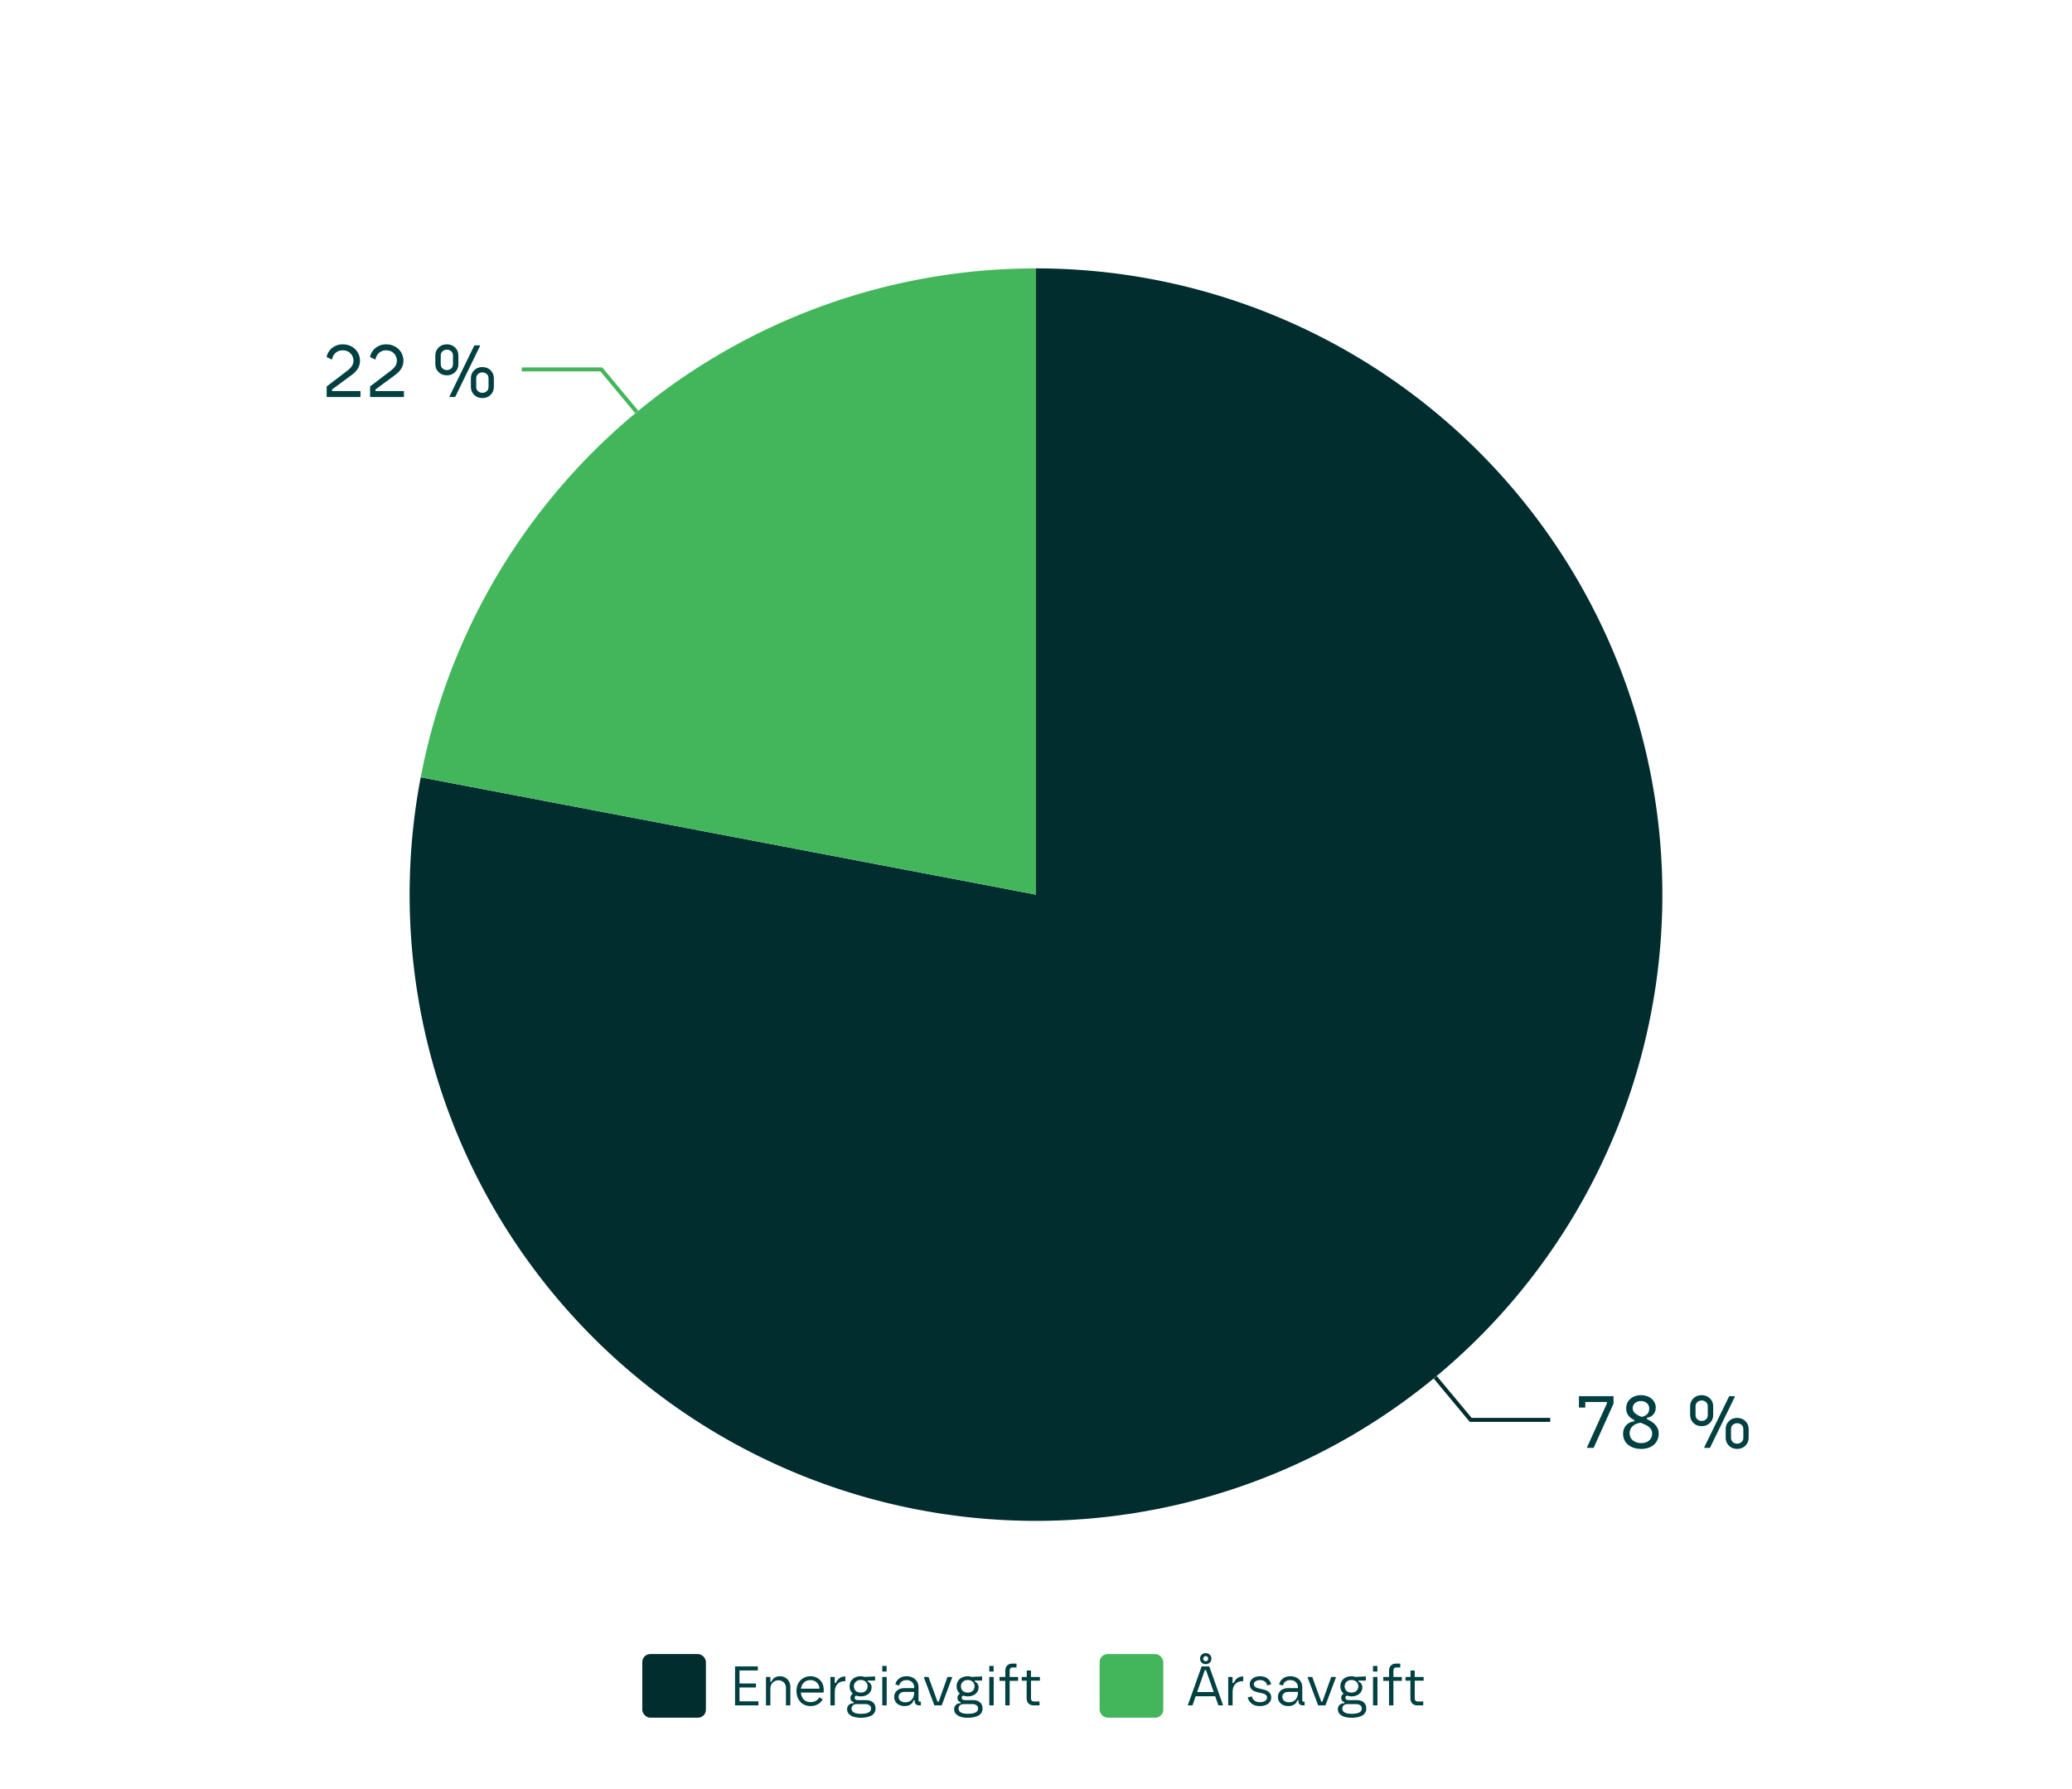
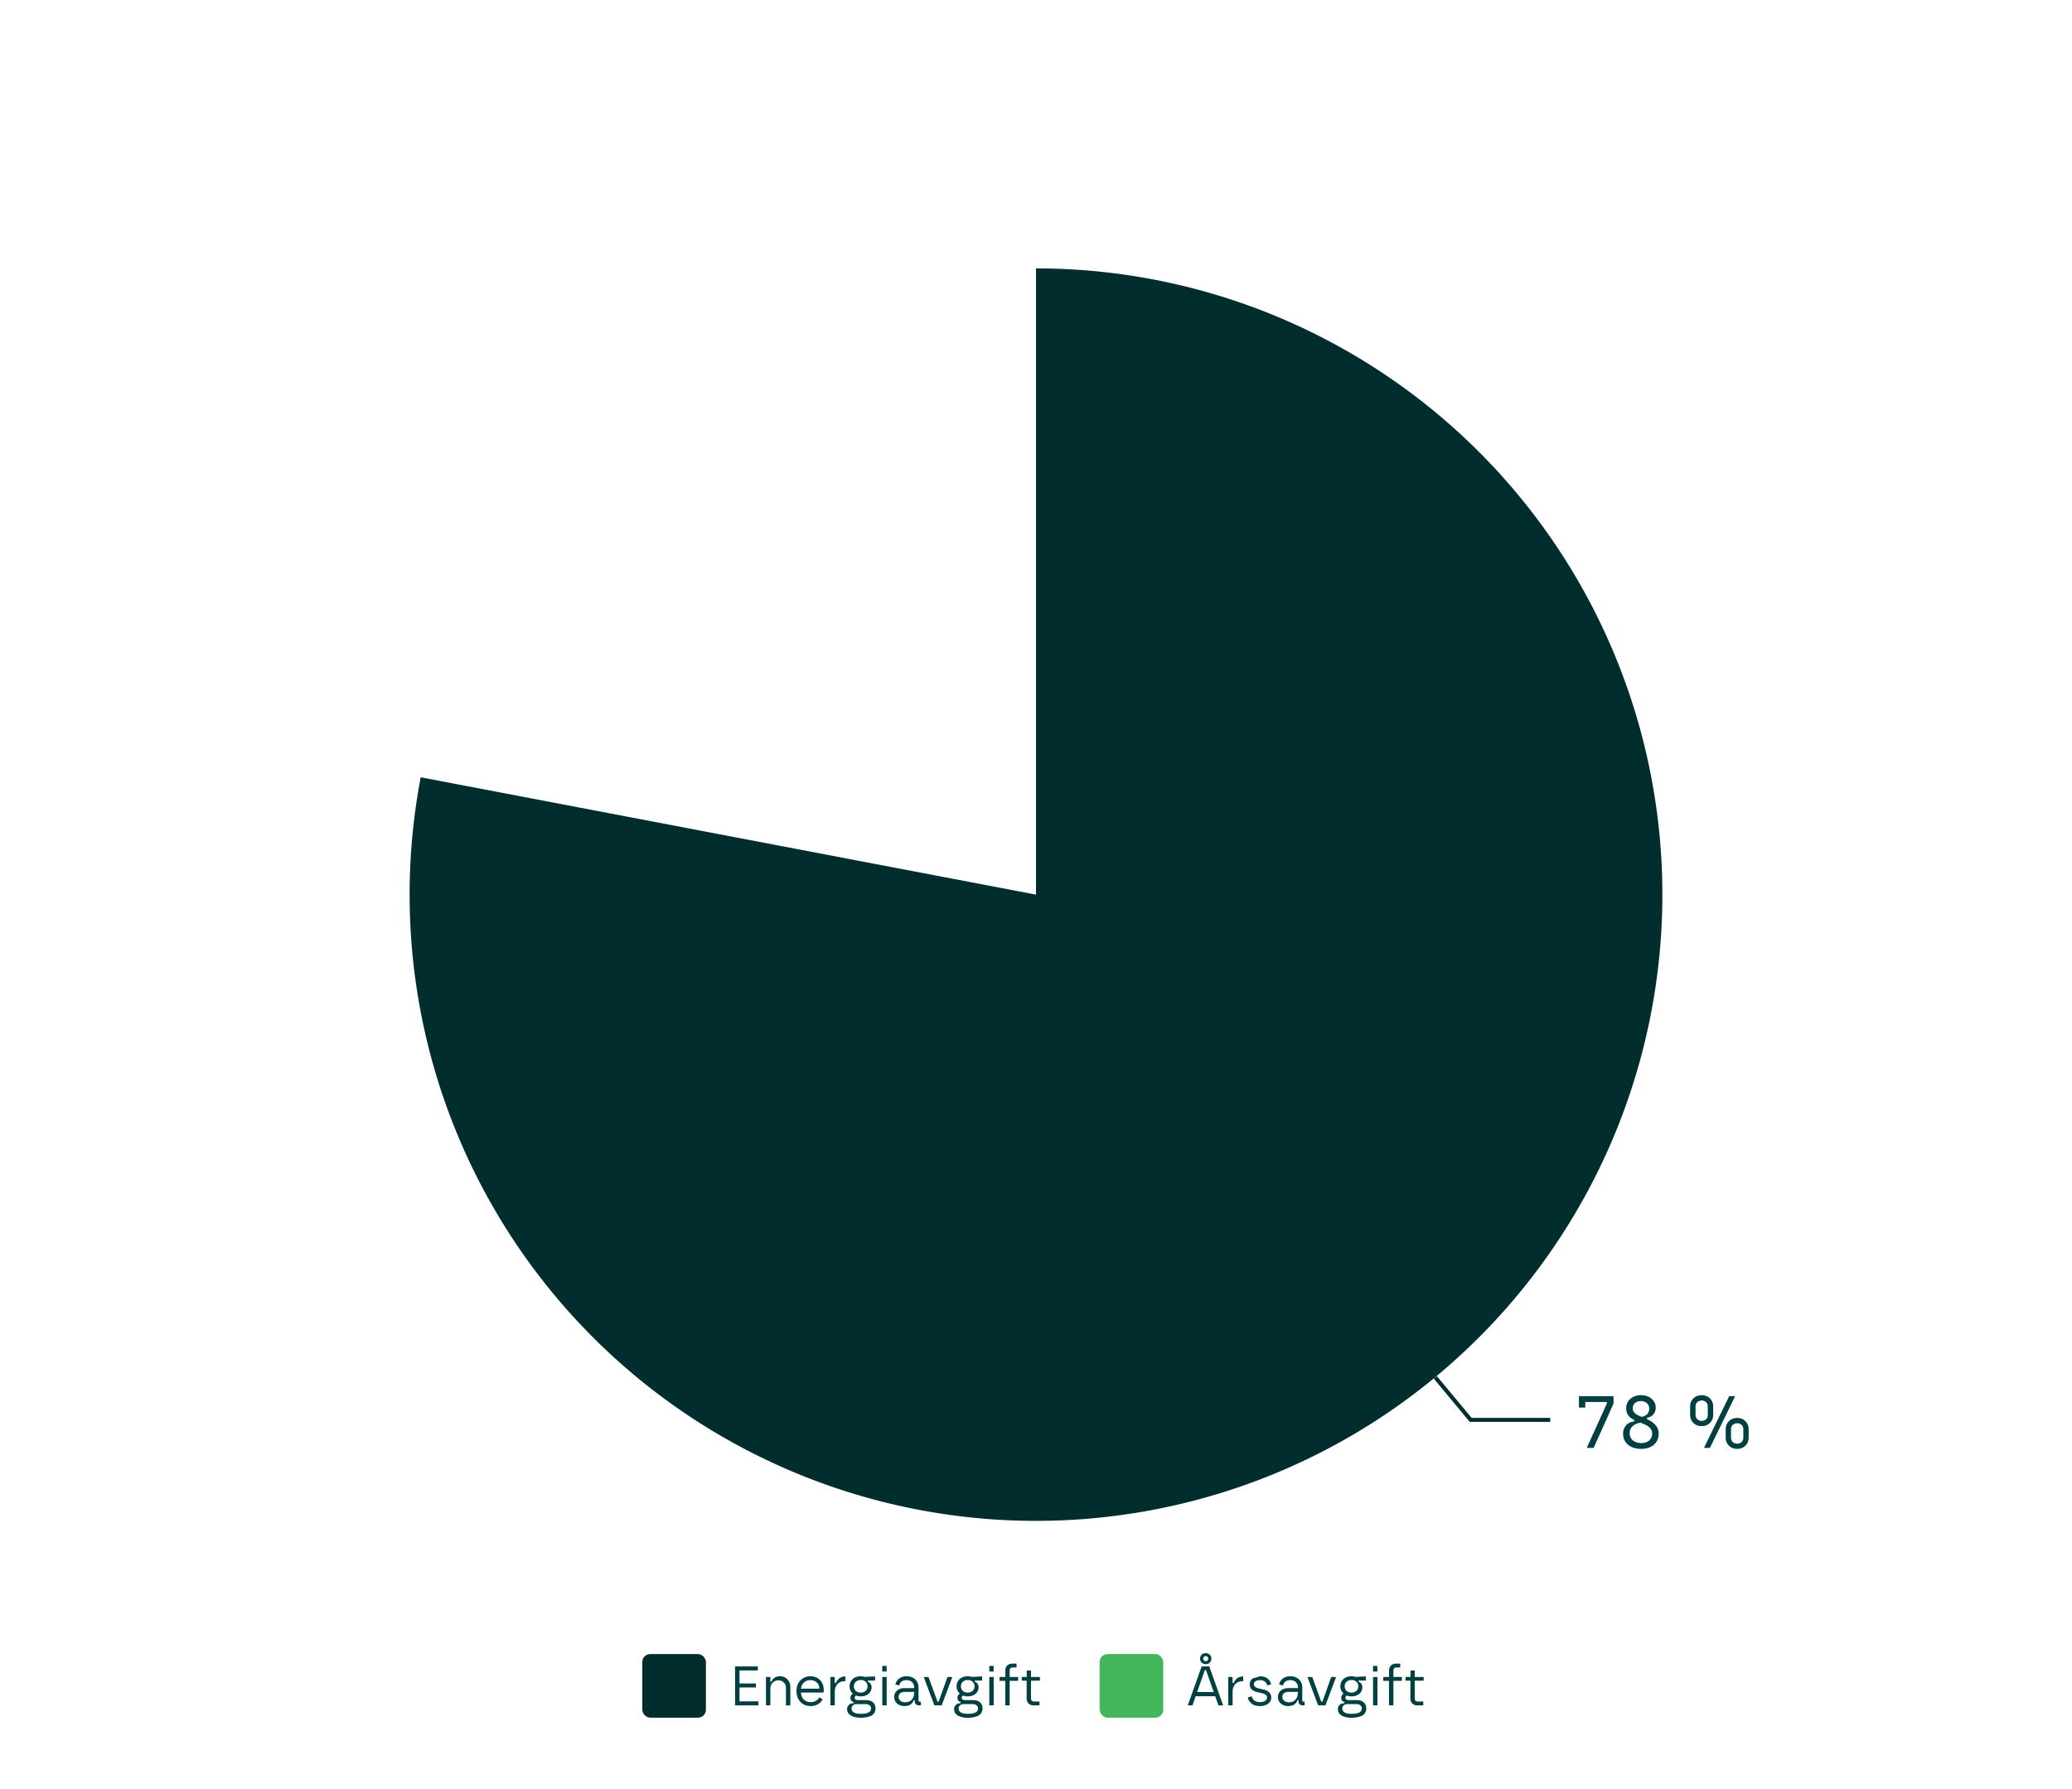
<svg xmlns="http://www.w3.org/2000/svg" width="521" height="450" version="1.1" baseProfile="full" viewBox="0 0 521 450">
  <rect width="521" height="450" x="0" y="0" id="0" fill="none" fill-opacity="1" />
  <polyline points="360.9 346.4 369.8 357.1 389.8 357.1" fill="none" stroke="#012d2f" />
-   <polyline points="160.1 103.6 151.2 92.9 131.2 92.9" fill="none" stroke="#43b65c" />
  <path d="M260.5 67.5A157.5 157.5 0 1 1 105.79 195.487L260.5 225Z" fill="#012d2f" />
-   <path d="M105.79 195.487A157.5 157.5 0 0 1 260.5 67.5L260.5 225Z" fill="#43b65c" />
  <g fill="#004042" transform="translate(395.818 357.143)">
    <path d="M3.260 6.800L8.220-4.140L8.220-4.540L2.800-4.540L2.800-3.140L1.200-3.140L1.200-6L9.900-6L9.900-4.140L4.900 7L3.260 7L3.260 6.800ZM16.960-0.800Q18.880-1.160 18.880-2.940L18.880-2.940Q18.880-3.720 18.280-4.250Q17.680-4.780 16.780-4.780L16.780-4.780Q15.880-4.780 15.300-4.270Q14.720-3.760 14.720-2.940L14.720-2.940Q14.720-1.780 16.360-1.060L16.360-1.060L16.960-0.800ZM12.300 3.440Q12.300 2.540 12.700 1.840Q13.100 1.140 13.750 0.760Q14.400 0.380 15.100 0.360L15.100 0.360L15.100-0.040L15-0.080Q14.120-0.460 13.600-1.190Q13.080-1.920 13.080-2.940L13.080-2.940Q13.080-3.920 13.560-4.670Q14.040-5.420 14.890-5.840Q15.740-6.260 16.780-6.260L16.780-6.260Q17.840-6.260 18.690-5.860Q19.540-5.460 20.030-4.740Q20.520-4.020 20.520-3.120L20.520-3.120Q20.520-2.120 19.900-1.400Q19.280-0.680 18.320-0.600L18.320-0.600L18.320-0.220L18.580-0.100Q19.800 0.460 20.530 1.340Q21.260 2.220 21.260 3.380L21.260 3.380Q21.260 4.540 20.720 5.420Q20.180 6.300 19.180 6.780Q18.180 7.260 16.860 7.260L16.860 7.260Q15.540 7.260 14.500 6.800Q13.460 6.340 12.880 5.470Q12.300 4.600 12.300 3.440L12.300 3.440ZM13.940 3.340Q13.940 4.460 14.780 5.130Q15.620 5.800 16.860 5.800L16.860 5.800Q18.120 5.800 18.870 5.140Q19.620 4.480 19.620 3.380L19.620 3.380Q19.620 1.940 17.780 1.120L17.780 1.120L16.740 0.680Q15.540 0.800 14.740 1.500Q13.940 2.200 13.940 3.340L13.940 3.340ZM32.740 6.800L38.980-6L40.380-6L40.380-5.800L34.140 7L32.740 7L32.740 6.800ZM29.160-3.440Q29.160-4.640 29.980-5.450Q30.800-6.260 32.060-6.260L32.060-6.260Q33.320-6.260 34.140-5.450Q34.960-4.640 34.960-3.440L34.960-3.440L34.960-1.280Q34.960-0.080 34.140 0.730Q33.320 1.540 32.060 1.540L32.060 1.540Q30.800 1.540 29.980 0.730Q29.160-0.080 29.160-1.280L29.160-1.280L29.160-3.440ZM30.520-1.300Q30.520-0.580 30.980-0.180Q31.440 0.220 32.060 0.220L32.060 0.220Q32.700 0.220 33.150-0.180Q33.600-0.580 33.600-1.300L33.600-1.300L33.600-3.420Q33.600-4.120 33.150-4.520Q32.700-4.920 32.060-4.920L32.060-4.920Q31.440-4.920 30.980-4.520Q30.520-4.120 30.520-3.420L30.520-3.420L30.520-1.300ZM38.100 2.280Q38.100 1.080 38.920 0.270Q39.740-0.540 40.980-0.540L40.980-0.540Q42.240-0.540 43.060 0.270Q43.880 1.080 43.880 2.280L43.880 2.280L43.880 4.440Q43.880 5.640 43.060 6.450Q42.240 7.260 40.980 7.260L40.980 7.260Q39.740 7.260 38.920 6.450Q38.100 5.640 38.100 4.440L38.100 4.440L38.100 2.280ZM39.440 4.420Q39.440 5.140 39.900 5.540Q40.360 5.940 40.980 5.940L40.980 5.940Q41.620 5.940 42.080 5.540Q42.540 5.140 42.540 4.420L42.540 4.420L42.540 2.300Q42.540 1.600 42.080 1.200Q41.620 0.800 41 0.800L41 0.800Q40.360 0.800 39.900 1.200Q39.440 1.600 39.440 2.300L39.440 2.300L39.440 4.420Z" fill="#004042" />
  </g>
  <g fill="#004042" transform="translate(125.182 92.857)">
-     <path d="M-37.780 0.320Q-36.300-0.800-36.300-2.120L-36.300-2.120Q-36.300-3.220-37.050-3.990Q-37.800-4.760-39.020-4.760L-39.020-4.760Q-40.080-4.760-40.800-4.110Q-41.520-3.460-41.700-2.420L-41.700-2.420L-43.060-3.060Q-42.900-3.940-42.340-4.670Q-41.780-5.400-40.920-5.830Q-40.060-6.260-39.020-6.260L-39.020-6.260Q-37.740-6.260-36.750-5.700Q-35.760-5.140-35.210-4.190Q-34.660-3.240-34.660-2.120L-34.660-2.120Q-34.660-0.060-36.740 1.440L-36.740 1.440L-41.700 5.100L-41.700 5.500L-34.540 5.500L-34.540 7L-43.040 7L-43.040 4.340L-37.780 0.320ZM-26.860 0.320Q-25.380-0.800-25.380-2.120L-25.380-2.120Q-25.380-3.220-26.130-3.990Q-26.880-4.760-28.100-4.760L-28.100-4.760Q-29.160-4.760-29.880-4.110Q-30.600-3.460-30.780-2.420L-30.780-2.420L-32.140-3.060Q-31.980-3.940-31.420-4.670Q-30.860-5.400-30.000-5.830Q-29.140-6.260-28.100-6.260L-28.100-6.260Q-26.820-6.260-25.830-5.700Q-24.840-5.140-24.290-4.190Q-23.740-3.240-23.740-2.120L-23.740-2.120Q-23.740-0.060-25.820 1.440L-25.820 1.440L-30.780 5.100L-30.780 5.500L-23.620 5.500L-23.620 7L-32.120 7L-32.120 4.340L-26.860 0.320ZM-12.140 6.800L-5.900-6L-4.500-6L-4.500-5.800L-10.740 7L-12.140 7L-12.140 6.800ZM-15.720-3.440Q-15.720-4.640-14.900-5.450Q-14.080-6.260-12.820-6.260L-12.820-6.260Q-11.560-6.260-10.740-5.450Q-9.920-4.640-9.920-3.440L-9.920-3.440L-9.920-1.280Q-9.920-0.080-10.740 0.730Q-11.560 1.540-12.820 1.540L-12.820 1.540Q-14.080 1.540-14.900 0.730Q-15.720-0.080-15.720-1.280L-15.720-1.280L-15.720-3.440ZM-14.360-1.300Q-14.360-0.580-13.900-0.180Q-13.440 0.220-12.820 0.220L-12.820 0.220Q-12.180 0.220-11.730-0.180Q-11.280-0.580-11.280-1.300L-11.280-1.300L-11.280-3.420Q-11.280-4.120-11.730-4.520Q-12.180-4.920-12.820-4.920L-12.820-4.920Q-13.440-4.920-13.900-4.520Q-14.360-4.120-14.360-3.420L-14.360-3.420L-14.360-1.300ZM-6.780 2.280Q-6.780 1.080-5.960 0.270Q-5.140-0.540-3.900-0.540L-3.900-0.540Q-2.640-0.540-1.820 0.270Q-1.000 1.080-1.000 2.280L-1.000 2.280L-1.000 4.440Q-1.000 5.640-1.820 6.450Q-2.640 7.260-3.900 7.260L-3.900 7.260Q-5.140 7.260-5.960 6.450Q-6.780 5.640-6.780 4.440L-6.780 4.440L-6.780 2.280ZM-5.440 4.420Q-5.440 5.140-4.980 5.540Q-4.520 5.940-3.900 5.940L-3.900 5.940Q-3.260 5.940-2.800 5.540Q-2.340 5.140-2.340 4.420L-2.340 4.420L-2.340 2.300Q-2.340 1.600-2.800 1.200Q-3.260 0.800-3.880 0.800L-3.880 0.800Q-4.520 0.800-4.980 1.200Q-5.440 1.600-5.440 2.300L-5.440 2.300L-5.440 4.420Z" fill="#004042" />
-   </g>
+     </g>
  <g id="injected-legend-group">
    <rect x="161.5" y="416" width="16" height="16" rx="2" ry="2" fill="#012d2f" />
    <g fill="#004042">
      <path d="M184.830 419.100L190.556 419.100L190.556 420.122L185.950 420.122L185.950 423.398L190.080 423.398L190.080 424.406L185.950 424.406L185.950 427.892L190.710 427.892L190.710 428.900L184.830 428.900L184.830 419.100ZM192.600 421.760L193.706 421.760L193.706 422.964L193.986 422.964Q194.168 422.362 194.728 421.970Q195.288 421.578 196.072 421.578L196.072 421.578Q196.870 421.578 197.472 421.935Q198.074 422.292 198.403 422.901Q198.732 423.510 198.732 424.266L198.732 424.266L198.732 428.900L197.626 428.900L197.626 424.490Q197.626 423.664 197.087 423.132Q196.548 422.600 195.750 422.600L195.750 422.600Q194.854 422.600 194.280 423.195Q193.706 423.790 193.706 424.700L193.706 424.700L193.706 428.900L192.600 428.900L192.600 421.760ZM203.814 429.082Q202.764 429.082 201.959 428.599Q201.154 428.116 200.713 427.248Q200.272 426.380 200.272 425.260L200.272 425.260Q200.272 424.168 200.734 423.335Q201.196 422.502 202.001 422.040Q202.806 421.578 203.772 421.578L203.772 421.578Q204.808 421.578 205.592 422.054Q206.376 422.530 206.775 423.356Q207.174 424.182 207.118 425.190L207.118 425.190L207.090 425.680L201.364 425.680Q201.476 426.800 202.113 427.444Q202.750 428.088 203.814 428.088L203.814 428.088Q205.312 428.088 206.040 426.870L206.040 426.870L206.866 427.402Q206.432 428.186 205.634 428.634Q204.836 429.082 203.814 429.082L203.814 429.082ZM206.040 424.700Q206.040 424.098 205.746 423.601Q205.452 423.104 204.934 422.824Q204.416 422.544 203.772 422.544L203.772 422.544Q202.792 422.544 202.162 423.132Q201.532 423.720 201.392 424.700L201.392 424.700L206.040 424.700ZM208.798 421.760L209.890 421.760L209.890 423.258L210.184 423.258Q210.352 422.768 210.856 422.250L210.856 422.250Q211.136 421.956 211.584 421.788Q212.032 421.620 212.564 421.620L212.564 421.620L212.564 422.810L212.438 422.810Q211.234 422.810 210.569 423.545Q209.904 424.280 209.904 425.442L209.904 425.442L209.904 428.900L208.798 428.900L208.798 421.760ZM216.470 432.022Q214.874 432.022 213.936 431.455Q212.998 430.888 212.998 429.852L212.998 429.852Q212.998 429.236 213.432 428.802Q213.866 428.368 214.510 428.368L214.510 428.368L214.650 428.368L214.650 428.088Q213.838 427.864 213.838 426.996L213.838 426.996Q213.838 426.324 214.440 425.946L214.440 425.946Q213.628 425.260 213.628 424.098L213.628 424.098Q213.628 423.342 213.992 422.768Q214.356 422.194 214.993 421.886Q215.630 421.578 216.428 421.578L216.428 421.578Q216.946 421.578 217.408 421.746L217.408 421.746L220.040 421.620L220.040 422.656L218.192 422.656L218.192 422.936Q218.612 423.062 218.885 423.454Q219.158 423.846 219.158 424.350L219.158 424.350Q219.158 425.036 218.801 425.554Q218.444 426.072 217.821 426.359Q217.198 426.646 216.428 426.646L216.428 426.646Q215.868 426.646 215.280 426.450L215.280 426.450Q214.902 426.576 214.902 426.996L214.902 426.996Q214.902 427.276 215.126 427.430Q215.350 427.584 215.686 427.584L215.686 427.584L217.870 427.584Q218.892 427.584 219.522 428.151Q220.152 428.718 220.152 429.670L220.152 429.670Q220.152 430.356 219.802 430.860Q219.452 431.364 218.850 431.602L218.850 431.602Q217.758 432.022 216.470 432.022L216.470 432.022ZM214.118 429.684Q214.118 431.028 216.470 431.028L216.470 431.028Q219.032 431.028 219.032 429.670L219.032 429.670Q219.032 429.194 218.647 428.886Q218.262 428.578 217.632 428.578L217.632 428.578L215.406 428.578Q214.832 428.578 214.475 428.893Q214.118 429.208 214.118 429.684L214.118 429.684ZM214.706 424.098Q214.706 424.812 215.175 425.253Q215.644 425.694 216.428 425.694L216.428 425.694Q217.198 425.694 217.674 425.246Q218.150 424.798 218.150 424.098L218.150 424.098Q218.150 423.412 217.667 422.964Q217.184 422.516 216.428 422.516L216.428 422.516Q215.672 422.516 215.189 422.964Q214.706 423.412 214.706 424.098L214.706 424.098ZM221.846 421.760L222.952 421.760L222.952 428.900L221.846 428.900L221.846 421.760ZM221.846 418.974L222.938 418.974L222.938 420.402L221.846 420.402L221.846 418.974ZM227.460 429.082Q226.284 429.082 225.563 428.445Q224.842 427.808 224.842 426.786L224.842 426.786Q224.842 425.778 225.556 425.169Q226.270 424.560 227.432 424.560L227.432 424.560L229.868 424.560L229.868 424.336Q229.868 423.566 229.336 423.055Q228.804 422.544 227.936 422.544L227.936 422.544Q227.194 422.544 226.697 422.936Q226.200 423.328 226.102 423.916L226.102 423.916L225.136 423.636Q225.346 422.698 226.095 422.138Q226.844 421.578 227.936 421.578L227.936 421.578Q228.860 421.578 229.546 421.942Q230.232 422.306 230.596 422.936Q230.960 423.566 230.960 424.336L230.960 424.336L230.960 427.626Q230.960 427.976 231.310 427.976L231.310 427.976L231.548 427.976L231.548 428.900L231.100 428.900Q230.582 428.900 230.295 428.620Q230.008 428.340 230.008 427.878L230.008 427.878L230.008 427.612L229.728 427.612Q229.532 428.298 228.937 428.690Q228.342 429.082 227.460 429.082L227.460 429.082ZM225.948 426.786Q225.948 427.388 226.424 427.759Q226.900 428.130 227.586 428.130L227.586 428.130Q228.692 428.130 229.280 427.437Q229.868 426.744 229.868 425.722L229.868 425.722L229.868 425.512L227.530 425.512Q226.760 425.512 226.354 425.855Q225.948 426.198 225.948 426.786L225.948 426.786ZM232.318 421.900L232.318 421.760L233.466 421.760L235.734 427.976L236.028 427.976L238.240 421.760L239.416 421.760L239.416 421.900L236.784 428.900L234.950 428.900L232.318 421.900ZM243.378 432.022Q241.782 432.022 240.844 431.455Q239.906 430.888 239.906 429.852L239.906 429.852Q239.906 429.236 240.340 428.802Q240.774 428.368 241.418 428.368L241.418 428.368L241.558 428.368L241.558 428.088Q240.746 427.864 240.746 426.996L240.746 426.996Q240.746 426.324 241.348 425.946L241.348 425.946Q240.536 425.260 240.536 424.098L240.536 424.098Q240.536 423.342 240.900 422.768Q241.264 422.194 241.901 421.886Q242.538 421.578 243.336 421.578L243.336 421.578Q243.854 421.578 244.316 421.746L244.316 421.746L246.948 421.620L246.948 422.656L245.100 422.656L245.100 422.936Q245.520 423.062 245.793 423.454Q246.066 423.846 246.066 424.350L246.066 424.350Q246.066 425.036 245.709 425.554Q245.352 426.072 244.729 426.359Q244.106 426.646 243.336 426.646L243.336 426.646Q242.776 426.646 242.188 426.450L242.188 426.450Q241.810 426.576 241.810 426.996L241.810 426.996Q241.810 427.276 242.034 427.430Q242.258 427.584 242.594 427.584L242.594 427.584L244.778 427.584Q245.800 427.584 246.430 428.151Q247.060 428.718 247.060 429.670L247.060 429.670Q247.060 430.356 246.710 430.860Q246.360 431.364 245.758 431.602L245.758 431.602Q244.666 432.022 243.378 432.022L243.378 432.022ZM241.026 429.684Q241.026 431.028 243.378 431.028L243.378 431.028Q245.940 431.028 245.940 429.670L245.940 429.670Q245.940 429.194 245.555 428.886Q245.170 428.578 244.540 428.578L244.540 428.578L242.314 428.578Q241.740 428.578 241.383 428.893Q241.026 429.208 241.026 429.684L241.026 429.684ZM241.614 424.098Q241.614 424.812 242.083 425.253Q242.552 425.694 243.336 425.694L243.336 425.694Q244.106 425.694 244.582 425.246Q245.058 424.798 245.058 424.098L245.058 424.098Q245.058 423.412 244.575 422.964Q244.092 422.516 243.336 422.516L243.336 422.516Q242.580 422.516 242.097 422.964Q241.614 423.412 241.614 424.098L241.614 424.098ZM248.754 421.760L249.860 421.760L249.860 428.900L248.754 428.900L248.754 421.760ZM248.754 418.974L249.846 418.974L249.846 420.402L248.754 420.402L248.754 418.974ZM252.772 422.726L251.330 422.726L251.330 421.760L252.786 421.760L252.786 420.164Q252.786 419.338 253.262 418.869Q253.738 418.400 254.494 418.400L254.494 418.400L255.600 418.400L255.600 419.366L254.662 419.366Q253.878 419.366 253.878 420.164L253.878 420.164L253.878 421.760L256.006 421.760L256.006 422.726L253.878 422.726L253.878 428.900L252.772 428.900L252.772 422.726ZM259.856 428.900Q259.100 428.900 258.624 428.431Q258.148 427.962 258.148 427.136L258.148 427.136L258.148 422.684L256.916 422.684L256.916 421.760L258.176 421.760L258.176 420.136L259.240 420.136L259.240 421.760L261.480 421.760L261.480 422.684L259.240 422.684L259.240 427.136Q259.240 427.934 260.024 427.934L260.024 427.934L261.382 427.934L261.382 428.900L259.856 428.900Z" fill="#004042" />
    </g>
    <rect x="276.5" y="416" width="16" height="16" rx="2" ry="2" fill="#43b65c" />
    <g fill="#004042">
-       <path d="M298.710 428.760L302.154 419.100L304.072 419.100L307.502 428.760L307.502 428.900L306.368 428.900L305.556 426.604L300.642 426.604L299.844 428.900L298.710 428.900L298.710 428.760ZM305.192 425.554L303.246 420.024L302.952 420.024L301.020 425.554L305.192 425.554ZM301.748 417.154Q301.748 416.552 302.147 416.160Q302.546 415.768 303.162 415.768L303.162 415.768Q303.792 415.768 304.198 416.160Q304.604 416.552 304.604 417.140L304.604 417.140Q304.604 417.742 304.198 418.141Q303.792 418.540 303.176 418.540L303.176 418.540Q302.560 418.540 302.154 418.141Q301.748 417.742 301.748 417.154L301.748 417.154ZM303.806 417.140Q303.806 416.874 303.624 416.692Q303.442 416.510 303.162 416.510L303.162 416.510Q302.896 416.510 302.721 416.699Q302.546 416.888 302.546 417.154L302.546 417.154Q302.546 417.420 302.721 417.609Q302.896 417.798 303.176 417.798L303.176 417.798Q303.456 417.798 303.631 417.609Q303.806 417.420 303.806 417.140L303.806 417.140ZM308.832 421.760L309.924 421.760L309.924 423.258L310.218 423.258Q310.386 422.768 310.890 422.250L310.890 422.250Q311.170 421.956 311.618 421.788Q312.066 421.620 312.598 421.620L312.598 421.620L312.598 422.810L312.472 422.810Q311.268 422.810 310.603 423.545Q309.938 424.280 309.938 425.442L309.938 425.442L309.938 428.900L308.832 428.900L308.832 421.760ZM316.728 429.082Q315.538 429.082 314.761 428.494Q313.984 427.906 313.732 426.912L313.732 426.912L314.754 426.632Q314.922 427.332 315.468 427.717Q316.014 428.102 316.784 428.102L316.784 428.102Q317.610 428.102 318.100 427.780Q318.590 427.458 318.590 426.940L318.590 426.940Q318.590 426.128 317.400 425.862L317.400 425.862L316.210 425.596Q315.244 425.372 314.747 424.903Q314.250 424.434 314.250 423.594L314.250 423.594Q314.250 422.698 314.964 422.138Q315.678 421.578 316.868 421.578L316.868 421.578Q317.932 421.578 318.674 422.117Q319.416 422.656 319.626 423.608L319.626 423.608L318.632 423.888Q318.534 423.286 318.051 422.915Q317.568 422.544 316.868 422.544L316.868 422.544Q316.154 422.544 315.713 422.838Q315.272 423.132 315.272 423.594L315.272 423.594Q315.272 424.350 316.476 424.630L316.476 424.630L317.680 424.910Q319.654 425.372 319.654 426.940L319.654 426.940Q319.654 427.570 319.290 428.060Q318.926 428.550 318.261 428.816Q317.596 429.082 316.728 429.082L316.728 429.082ZM323.952 429.082Q322.776 429.082 322.055 428.445Q321.334 427.808 321.334 426.786L321.334 426.786Q321.334 425.778 322.048 425.169Q322.762 424.560 323.924 424.560L323.924 424.560L326.360 424.560L326.360 424.336Q326.360 423.566 325.828 423.055Q325.296 422.544 324.428 422.544L324.428 422.544Q323.686 422.544 323.189 422.936Q322.692 423.328 322.594 423.916L322.594 423.916L321.628 423.636Q321.838 422.698 322.587 422.138Q323.336 421.578 324.428 421.578L324.428 421.578Q325.352 421.578 326.038 421.942Q326.724 422.306 327.088 422.936Q327.452 423.566 327.452 424.336L327.452 424.336L327.452 427.626Q327.452 427.976 327.802 427.976L327.802 427.976L328.040 427.976L328.040 428.900L327.592 428.900Q327.074 428.900 326.787 428.620Q326.500 428.340 326.500 427.878L326.500 427.878L326.500 427.612L326.220 427.612Q326.024 428.298 325.429 428.690Q324.834 429.082 323.952 429.082L323.952 429.082ZM322.440 426.786Q322.440 427.388 322.916 427.759Q323.392 428.130 324.078 428.130L324.078 428.130Q325.184 428.130 325.772 427.437Q326.360 426.744 326.360 425.722L326.360 425.722L326.360 425.512L324.022 425.512Q323.252 425.512 322.846 425.855Q322.440 426.198 322.440 426.786L322.440 426.786ZM328.810 421.900L328.810 421.760L329.958 421.760L332.226 427.976L332.520 427.976L334.732 421.760L335.908 421.760L335.908 421.900L333.276 428.900L331.442 428.900L328.810 421.900ZM339.870 432.022Q338.274 432.022 337.336 431.455Q336.398 430.888 336.398 429.852L336.398 429.852Q336.398 429.236 336.832 428.802Q337.266 428.368 337.910 428.368L337.910 428.368L338.050 428.368L338.050 428.088Q337.238 427.864 337.238 426.996L337.238 426.996Q337.238 426.324 337.840 425.946L337.840 425.946Q337.028 425.260 337.028 424.098L337.028 424.098Q337.028 423.342 337.392 422.768Q337.756 422.194 338.393 421.886Q339.030 421.578 339.828 421.578L339.828 421.578Q340.346 421.578 340.808 421.746L340.808 421.746L343.440 421.620L343.440 422.656L341.592 422.656L341.592 422.936Q342.012 423.062 342.285 423.454Q342.558 423.846 342.558 424.350L342.558 424.350Q342.558 425.036 342.201 425.554Q341.844 426.072 341.221 426.359Q340.598 426.646 339.828 426.646L339.828 426.646Q339.268 426.646 338.680 426.450L338.680 426.450Q338.302 426.576 338.302 426.996L338.302 426.996Q338.302 427.276 338.526 427.430Q338.750 427.584 339.086 427.584L339.086 427.584L341.270 427.584Q342.292 427.584 342.922 428.151Q343.552 428.718 343.552 429.670L343.552 429.670Q343.552 430.356 343.202 430.860Q342.852 431.364 342.250 431.602L342.250 431.602Q341.158 432.022 339.870 432.022L339.870 432.022ZM337.518 429.684Q337.518 431.028 339.870 431.028L339.870 431.028Q342.432 431.028 342.432 429.670L342.432 429.670Q342.432 429.194 342.047 428.886Q341.662 428.578 341.032 428.578L341.032 428.578L338.806 428.578Q338.232 428.578 337.875 428.893Q337.518 429.208 337.518 429.684L337.518 429.684ZM338.106 424.098Q338.106 424.812 338.575 425.253Q339.044 425.694 339.828 425.694L339.828 425.694Q340.598 425.694 341.074 425.246Q341.550 424.798 341.550 424.098L341.550 424.098Q341.550 423.412 341.067 422.964Q340.584 422.516 339.828 422.516L339.828 422.516Q339.072 422.516 338.589 422.964Q338.106 423.412 338.106 424.098L338.106 424.098ZM345.246 421.760L346.352 421.760L346.352 428.900L345.246 428.900L345.246 421.760ZM345.246 418.974L346.338 418.974L346.338 420.402L345.246 420.402L345.246 418.974ZM349.264 422.726L347.822 422.726L347.822 421.760L349.278 421.760L349.278 420.164Q349.278 419.338 349.754 418.869Q350.230 418.400 350.986 418.400L350.986 418.400L352.092 418.400L352.092 419.366L351.154 419.366Q350.370 419.366 350.370 420.164L350.370 420.164L350.370 421.760L352.498 421.760L352.498 422.726L350.370 422.726L350.370 428.900L349.264 428.900L349.264 422.726ZM356.348 428.900Q355.592 428.900 355.116 428.431Q354.640 427.962 354.640 427.136L354.640 427.136L354.640 422.684L353.408 422.684L353.408 421.760L354.668 421.760L354.668 420.136L355.732 420.136L355.732 421.760L357.972 421.760L357.972 422.684L355.732 422.684L355.732 427.136Q355.732 427.934 356.516 427.934L356.516 427.934L357.874 427.934L357.874 428.900L356.348 428.900Z" fill="#004042" />
+       <path d="M298.710 428.760L302.154 419.100L304.072 419.100L307.502 428.760L307.502 428.900L306.368 428.900L305.556 426.604L300.642 426.604L299.844 428.900L298.710 428.900L298.710 428.760ZM305.192 425.554L303.246 420.024L302.952 420.024L301.020 425.554L305.192 425.554ZM301.748 417.154Q301.748 416.552 302.147 416.160Q302.546 415.768 303.162 415.768L303.162 415.768Q303.792 415.768 304.198 416.160Q304.604 416.552 304.604 417.140L304.604 417.140Q304.604 417.742 304.198 418.141Q303.792 418.540 303.176 418.540L303.176 418.540Q302.560 418.540 302.154 418.141Q301.748 417.742 301.748 417.154L301.748 417.154ZM303.806 417.140Q303.806 416.874 303.624 416.692Q303.442 416.510 303.162 416.510L303.162 416.510Q302.896 416.510 302.721 416.699Q302.546 416.888 302.546 417.154L302.546 417.154Q302.546 417.420 302.721 417.609Q302.896 417.798 303.176 417.798L303.176 417.798Q303.456 417.798 303.631 417.609Q303.806 417.420 303.806 417.140L303.806 417.140ZM308.832 421.760L309.924 421.760L309.924 423.258L310.218 423.258Q310.386 422.768 310.890 422.250L310.890 422.250Q311.170 421.956 311.618 421.788Q312.066 421.620 312.598 421.620L312.598 421.620L312.598 422.810L312.472 422.810Q311.268 422.810 310.603 423.545Q309.938 424.280 309.938 425.442L309.938 425.442L309.938 428.900L308.832 428.900L308.832 421.760ZM316.728 429.082Q315.538 429.082 314.761 428.494Q313.984 427.906 313.732 426.912L313.732 426.912L314.754 426.632Q314.922 427.332 315.468 427.717Q316.014 428.102 316.784 428.102L316.784 428.102Q317.610 428.102 318.100 427.780Q318.590 427.458 318.590 426.940L318.590 426.940Q318.590 426.128 317.400 425.862L317.400 425.862L316.210 425.596Q315.244 425.372 314.747 424.903Q314.250 424.434 314.250 423.594L314.250 423.594Q314.250 422.698 314.964 422.138L316.868 421.578Q317.932 421.578 318.674 422.117Q319.416 422.656 319.626 423.608L319.626 423.608L318.632 423.888Q318.534 423.286 318.051 422.915Q317.568 422.544 316.868 422.544L316.868 422.544Q316.154 422.544 315.713 422.838Q315.272 423.132 315.272 423.594L315.272 423.594Q315.272 424.350 316.476 424.630L316.476 424.630L317.680 424.910Q319.654 425.372 319.654 426.940L319.654 426.940Q319.654 427.570 319.290 428.060Q318.926 428.550 318.261 428.816Q317.596 429.082 316.728 429.082L316.728 429.082ZM323.952 429.082Q322.776 429.082 322.055 428.445Q321.334 427.808 321.334 426.786L321.334 426.786Q321.334 425.778 322.048 425.169Q322.762 424.560 323.924 424.560L323.924 424.560L326.360 424.560L326.360 424.336Q326.360 423.566 325.828 423.055Q325.296 422.544 324.428 422.544L324.428 422.544Q323.686 422.544 323.189 422.936Q322.692 423.328 322.594 423.916L322.594 423.916L321.628 423.636Q321.838 422.698 322.587 422.138Q323.336 421.578 324.428 421.578L324.428 421.578Q325.352 421.578 326.038 421.942Q326.724 422.306 327.088 422.936Q327.452 423.566 327.452 424.336L327.452 424.336L327.452 427.626Q327.452 427.976 327.802 427.976L327.802 427.976L328.040 427.976L328.040 428.900L327.592 428.900Q327.074 428.900 326.787 428.620Q326.500 428.340 326.500 427.878L326.500 427.878L326.500 427.612L326.220 427.612Q326.024 428.298 325.429 428.690Q324.834 429.082 323.952 429.082L323.952 429.082ZM322.440 426.786Q322.440 427.388 322.916 427.759Q323.392 428.130 324.078 428.130L324.078 428.130Q325.184 428.130 325.772 427.437Q326.360 426.744 326.360 425.722L326.360 425.722L326.360 425.512L324.022 425.512Q323.252 425.512 322.846 425.855Q322.440 426.198 322.440 426.786L322.440 426.786ZM328.810 421.900L328.810 421.760L329.958 421.760L332.226 427.976L332.520 427.976L334.732 421.760L335.908 421.760L335.908 421.900L333.276 428.900L331.442 428.900L328.810 421.900ZM339.870 432.022Q338.274 432.022 337.336 431.455Q336.398 430.888 336.398 429.852L336.398 429.852Q336.398 429.236 336.832 428.802Q337.266 428.368 337.910 428.368L337.910 428.368L338.050 428.368L338.050 428.088Q337.238 427.864 337.238 426.996L337.238 426.996Q337.238 426.324 337.840 425.946L337.840 425.946Q337.028 425.260 337.028 424.098L337.028 424.098Q337.028 423.342 337.392 422.768Q337.756 422.194 338.393 421.886Q339.030 421.578 339.828 421.578L339.828 421.578Q340.346 421.578 340.808 421.746L340.808 421.746L343.440 421.620L343.440 422.656L341.592 422.656L341.592 422.936Q342.012 423.062 342.285 423.454Q342.558 423.846 342.558 424.350L342.558 424.350Q342.558 425.036 342.201 425.554Q341.844 426.072 341.221 426.359Q340.598 426.646 339.828 426.646L339.828 426.646Q339.268 426.646 338.680 426.450L338.680 426.450Q338.302 426.576 338.302 426.996L338.302 426.996Q338.302 427.276 338.526 427.430Q338.750 427.584 339.086 427.584L339.086 427.584L341.270 427.584Q342.292 427.584 342.922 428.151Q343.552 428.718 343.552 429.670L343.552 429.670Q343.552 430.356 343.202 430.860Q342.852 431.364 342.250 431.602L342.250 431.602Q341.158 432.022 339.870 432.022L339.870 432.022ZM337.518 429.684Q337.518 431.028 339.870 431.028L339.870 431.028Q342.432 431.028 342.432 429.670L342.432 429.670Q342.432 429.194 342.047 428.886Q341.662 428.578 341.032 428.578L341.032 428.578L338.806 428.578Q338.232 428.578 337.875 428.893Q337.518 429.208 337.518 429.684L337.518 429.684ZM338.106 424.098Q338.106 424.812 338.575 425.253Q339.044 425.694 339.828 425.694L339.828 425.694Q340.598 425.694 341.074 425.246Q341.550 424.798 341.550 424.098L341.550 424.098Q341.550 423.412 341.067 422.964Q340.584 422.516 339.828 422.516L339.828 422.516Q339.072 422.516 338.589 422.964Q338.106 423.412 338.106 424.098L338.106 424.098ZM345.246 421.760L346.352 421.760L346.352 428.900L345.246 428.900L345.246 421.760ZM345.246 418.974L346.338 418.974L346.338 420.402L345.246 420.402L345.246 418.974ZM349.264 422.726L347.822 422.726L347.822 421.760L349.278 421.760L349.278 420.164Q349.278 419.338 349.754 418.869Q350.230 418.400 350.986 418.400L350.986 418.400L352.092 418.400L352.092 419.366L351.154 419.366Q350.370 419.366 350.370 420.164L350.370 420.164L350.370 421.760L352.498 421.760L352.498 422.726L350.370 422.726L350.370 428.900L349.264 428.900L349.264 422.726ZM356.348 428.900Q355.592 428.900 355.116 428.431Q354.640 427.962 354.640 427.136L354.640 427.136L354.640 422.684L353.408 422.684L353.408 421.760L354.668 421.760L354.668 420.136L355.732 420.136L355.732 421.760L357.972 421.760L357.972 422.684L355.732 422.684L355.732 427.136Q355.732 427.934 356.516 427.934L356.516 427.934L357.874 427.934L357.874 428.900L356.348 428.900Z" fill="#004042" />
    </g>
  </g>
</svg>